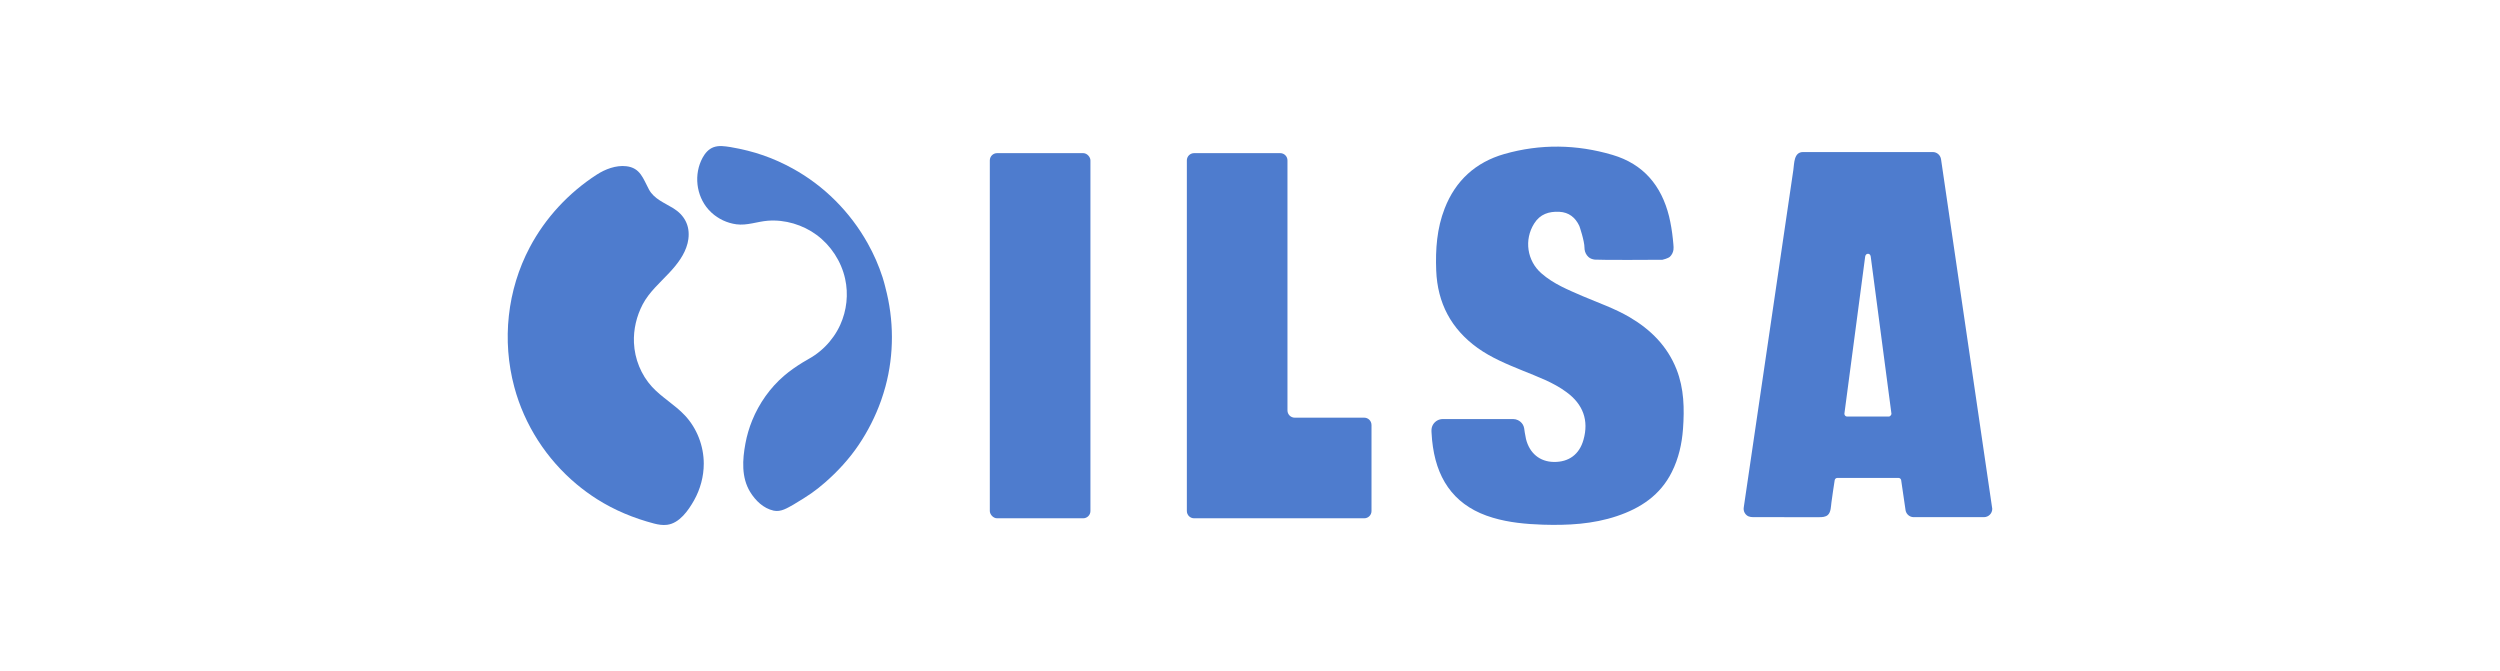
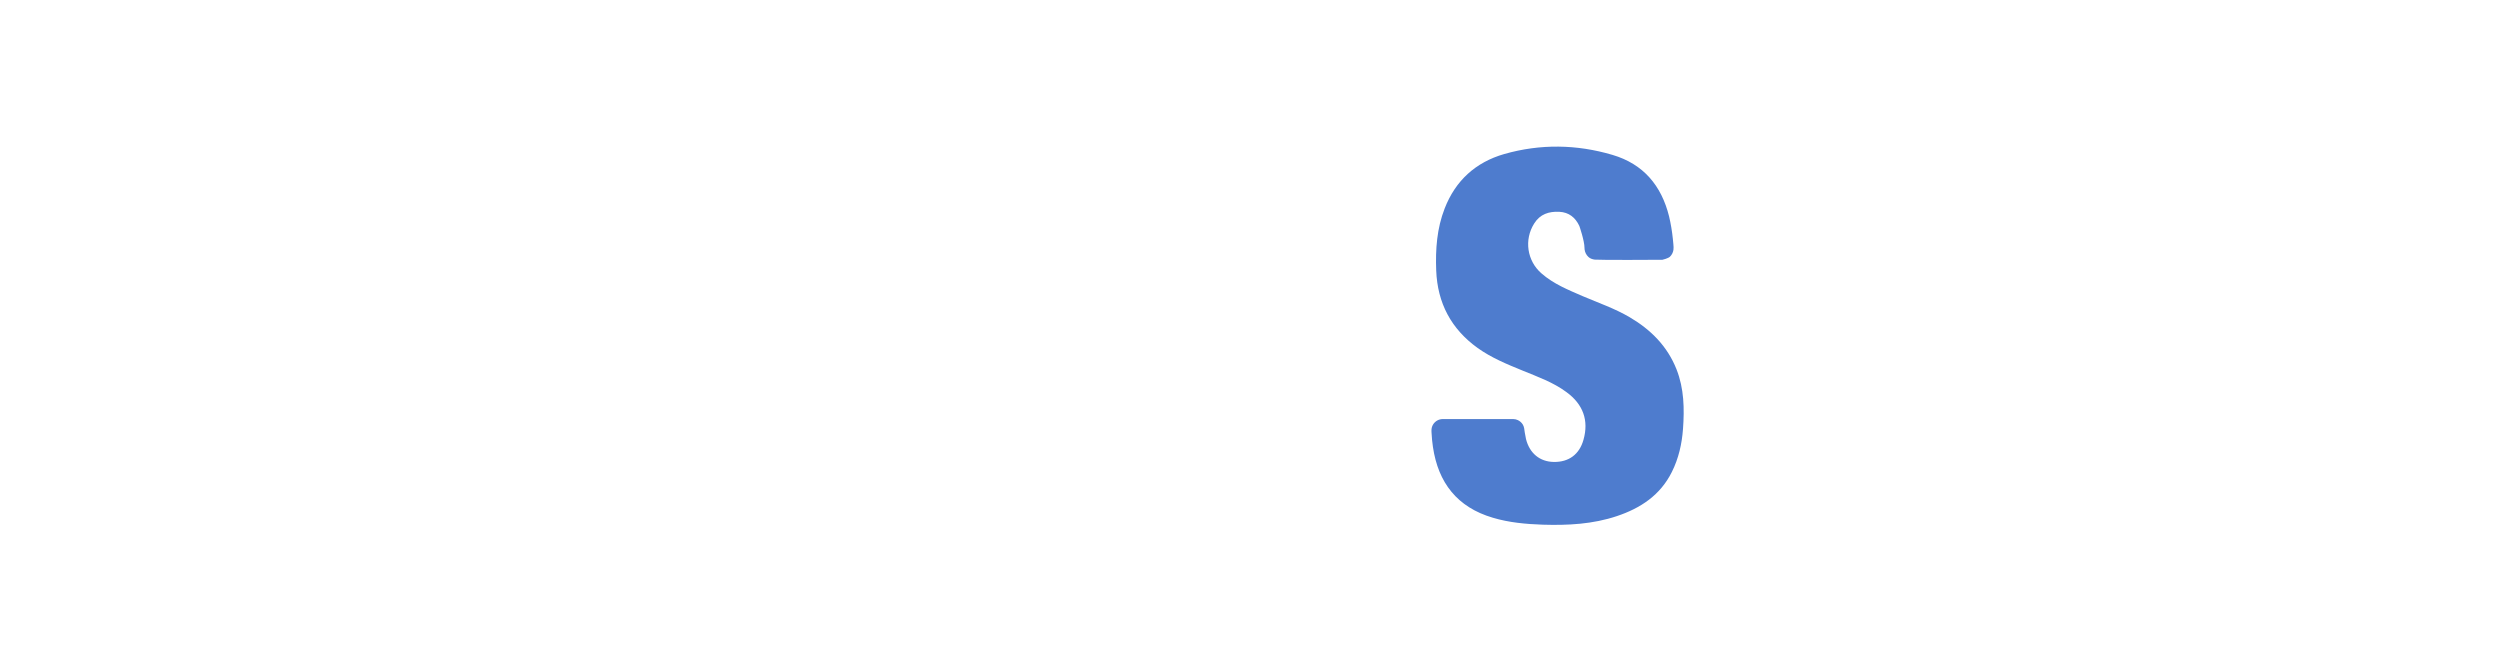
<svg xmlns="http://www.w3.org/2000/svg" id="Capa_1" data-name="Capa 1" viewBox="0 0 840.08 225.5">
  <defs>
    <style> .cls-1 { fill: #4e7cce; stroke-width: 0px; } </style>
  </defs>
  <g>
-     <path class="cls-1" d="M297.52,96.61c2.89,10.83,2.95,22.4.03,33.23-.43,1.6-.93,3.19-1.48,4.76-1.88,5.29-4.44,10.34-7.58,14.98-3.14,4.65-7.04,8.88-11.27,12.57-3.35,2.9-5.38,4.29-10.59,7.41-2.09,1.15-4.19,2.57-6.67,2.03-3.43-.76-6.11-3.38-7.89-6.29-2.98-4.87-2.59-10.85-1.59-16.24.49-2.67,1.26-5.28,2.28-7.79,2.34-5.73,6.02-10.98,10.73-15.01,1.94-1.66,4.04-3.11,6.21-4.45,1.38-.85,2.84-1.59,4.16-2.51,1.24-.86,2.4-1.83,3.46-2.9,2.09-2.09,3.81-4.56,5.03-7.25,2.19-4.82,2.79-10.31,1.64-15.48-1.29-5.84-4.77-11.18-9.58-14.73-4.65-3.43-10.62-5.21-16.39-4.77-3.58.28-6.97,1.69-10.59,1.2-3.09-.42-6.03-1.79-8.32-3.9-.37-.34-.73-.7-1.06-1.08-4.16-4.7-4.95-11.86-1.96-17.38.83-1.53,2.05-2.97,3.74-3.56,1.82-.64,3.7-.32,5.68-.02,8.06,1.38,14.39,3.65,20.85,7.19,10.55,5.8,19.28,14.56,25.17,25.06,2.12,3.78,3.75,7.5,5.06,11.55.37,1.12.64,2.25.94,3.38Z" />
-     <path class="cls-1" d="M231.32,80.31c-.06.48-.15.95-.27,1.42-.96,3.84-3.48,7.09-6.19,9.98-3.12,3.34-6.73,6.45-8.88,10.54-2.08,3.96-3.15,8.46-2.95,12.94.24,5.42,2.38,10.76,6.04,14.76,3.32,3.63,7.76,6.08,11.11,9.68,4.04,4.33,6.3,10.24,6.31,16.16,0,4.31-1.16,8.6-3.27,12.35-1.91,3.38-4.89,7.68-9.05,8.21-1.45.19-2.99-.06-4.4-.43-6.72-1.76-13.25-4.45-19.12-8.17-2.41-1.53-4.71-3.21-6.9-5.04-10.09-8.44-17.51-19.89-20.93-32.67-4.2-15.67-2.39-32.58,5.19-46.92,5.24-9.91,13.1-18.36,22.52-24.44,2.85-1.84,6.44-3.21,9.88-2.83,4.78.52,5.68,4.15,7.66,7.82,1.72,3.19,5.21,4.48,8.14,6.28,3.77,2.32,5.69,5.83,5.11,10.35Z" />
-   </g>
+     </g>
  <g>
-     <path class="cls-1" d="M460.87,142.79v28.93c0,1.35-1.09,2.44-2.44,2.44h-57.17c-1.35,0-2.44-1.09-2.44-2.44V53.9c0-1.35,1.09-2.44,2.44-2.44h28.93c1.35,0,2.44,1.09,2.44,2.44v84.01c0,1.35,1.09,2.44,2.44,2.44h23.35c1.35,0,2.44,1.09,2.44,2.44Z" />
-     <rect class="cls-1" x="332.61" y="51.46" width="33.81" height="122.7" rx="2.44" ry="2.44" />
    <path class="cls-1" d="M565.54,144.16c-.37,5.01-1.47,9.89-3.74,14.43-3.88,7.79-10.49,12.17-18.48,14.84-8.08,2.71-16.44,3.14-24.89,2.88-5.68-.2-11.33-.7-16.8-2.34-11.93-3.51-18.35-11.73-20.12-23.79-.24-1.55-.38-3.12-.46-4.69-.02-.42-.06-.85-.01-1.27.03-.31.1-.63.21-.92.21-.58.57-1.1,1.03-1.51s1.02-.71,1.62-.86c.3-.07.6-.11.91-.11h23.7c.55,0,1.07.13,1.53.35.7.33,1.29.85,1.69,1.52.47.79.5,1.67.63,2.56.11.76.25,1.51.42,2.26,1.2,4.81,4.65,7.65,9.36,7.72,5.04.07,8.59-2.54,9.96-7.45,1.84-6.48-.1-11.93-5.75-16.04-4.44-3.28-9.59-5.11-14.64-7.18-5.24-2.14-10.49-4.28-15.17-7.62-8.92-6.42-13.5-15.1-13.93-26.06-.27-7.12.23-14.13,2.84-20.82,3.64-9.39,10.43-15.54,20.05-18.31,12.09-3.44,24.29-3.27,36.35.3,10.39,3.07,16.44,10.32,19.01,20.65.59,2.49,1.01,5.02,1.27,7.57.06.6.13,1.23.18,1.85s.11,1.25.02,1.84c-.13.87-.55,1.7-1.19,2.31-.55.52-2.34,1.01-2.51,1.02-1.29.05-21.71.1-22.77-.05-.75-.11-1.56-.36-2.11-.91-.71-.65-1.17-1.57-1.28-2.53-.02-.17-.03-.33-.03-.5,0-2.34-1.67-7.24-1.74-7.39-1.34-2.84-3.51-4.58-6.72-4.74-3.48-.17-6.48.77-8.45,3.94-3.44,5.44-2.41,12.56,2.47,16.77,4.04,3.54,8.95,5.51,13.8,7.62,5.31,2.27,10.79,4.14,15.8,7.08,7.12,4.18,12.7,9.76,15.77,17.54,2.54,6.45,2.67,13.23,2.17,20.05Z" />
-     <path class="cls-1" d="M652.21,53.33c-.26-1.28-1.39-2.24-2.76-2.24h-43.54c-3.16,0-2.96,3.8-3.29,6.01-.46,3.14-16.53,112.48-16.64,113.25-.05.33-.09.65-.04.99.09.7.45,1.34.99,1.79.81.68,1.82.65,2.81.65,1.21,0,17.95.01,21.46.01,1.08,0,2.27-.04,3.05-.78,1.03-.98.98-2.85,1.17-4.18.21-1.43.89-6.46,1.1-7.51.08-.41.46-.73.9-.73h20.52c.44,0,.8.3.9.7.02.07,1.49,10.17,1.5,10.26.25,1.23,1.32,2.18,2.62,2.23h23.69c1.56,0,2.81-1.25,2.81-2.8,0-.09-17.23-117.59-17.24-117.65ZM634.79,139.97c-.23.02-14.1,0-14.19,0-.46-.05-.82-.43-.82-.92v-.07s6.98-52.78,6.98-52.78c.02-.14.05-.27.12-.39s.14-.22.24-.31.23-.16.36-.19c.16-.04.34-.03.5.01.11.03.2.08.29.16s.16.17.21.27c.06.12.13.43.14.45,0,0,6.97,52.8,6.97,52.85,0,.46-.56.89-.78.92Z" />
  </g>
</svg>